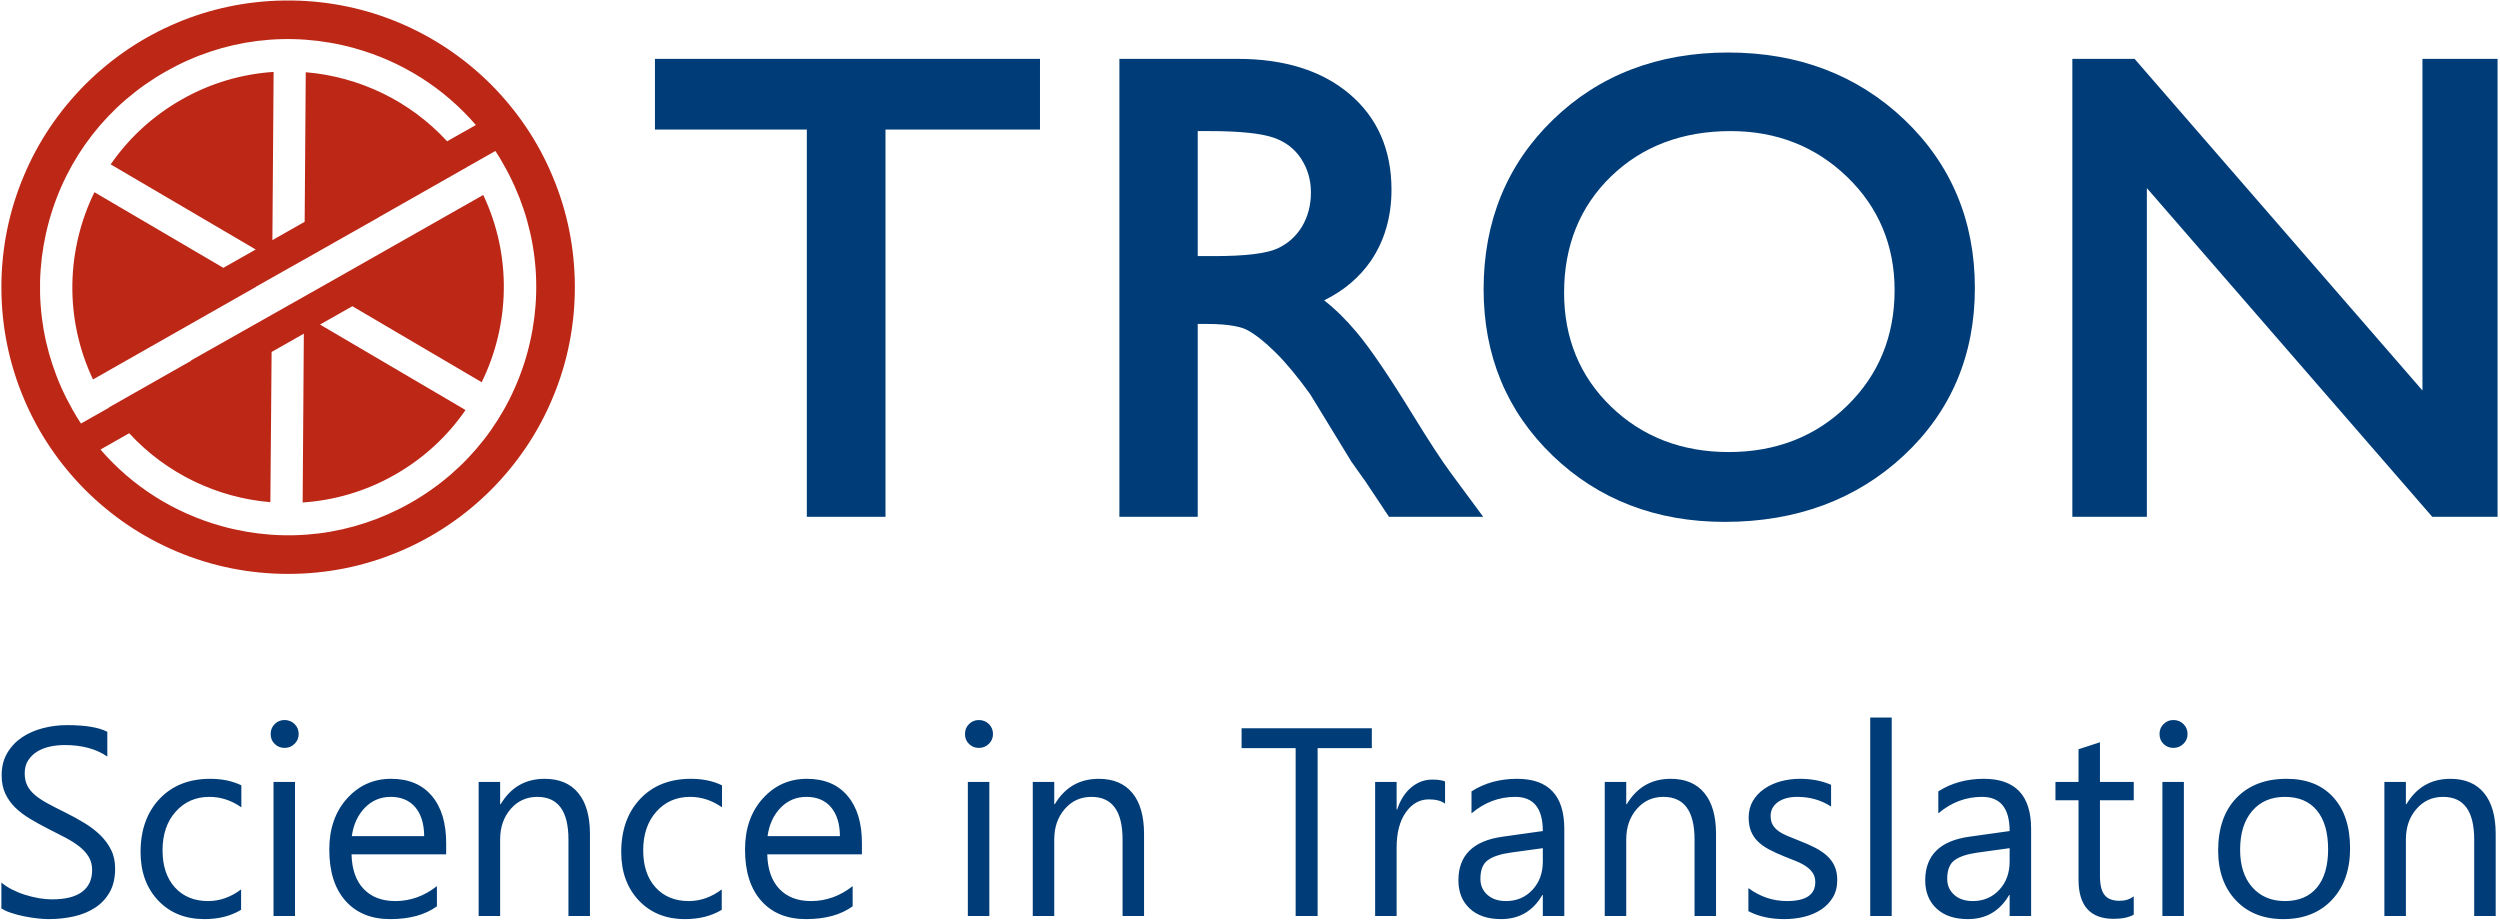
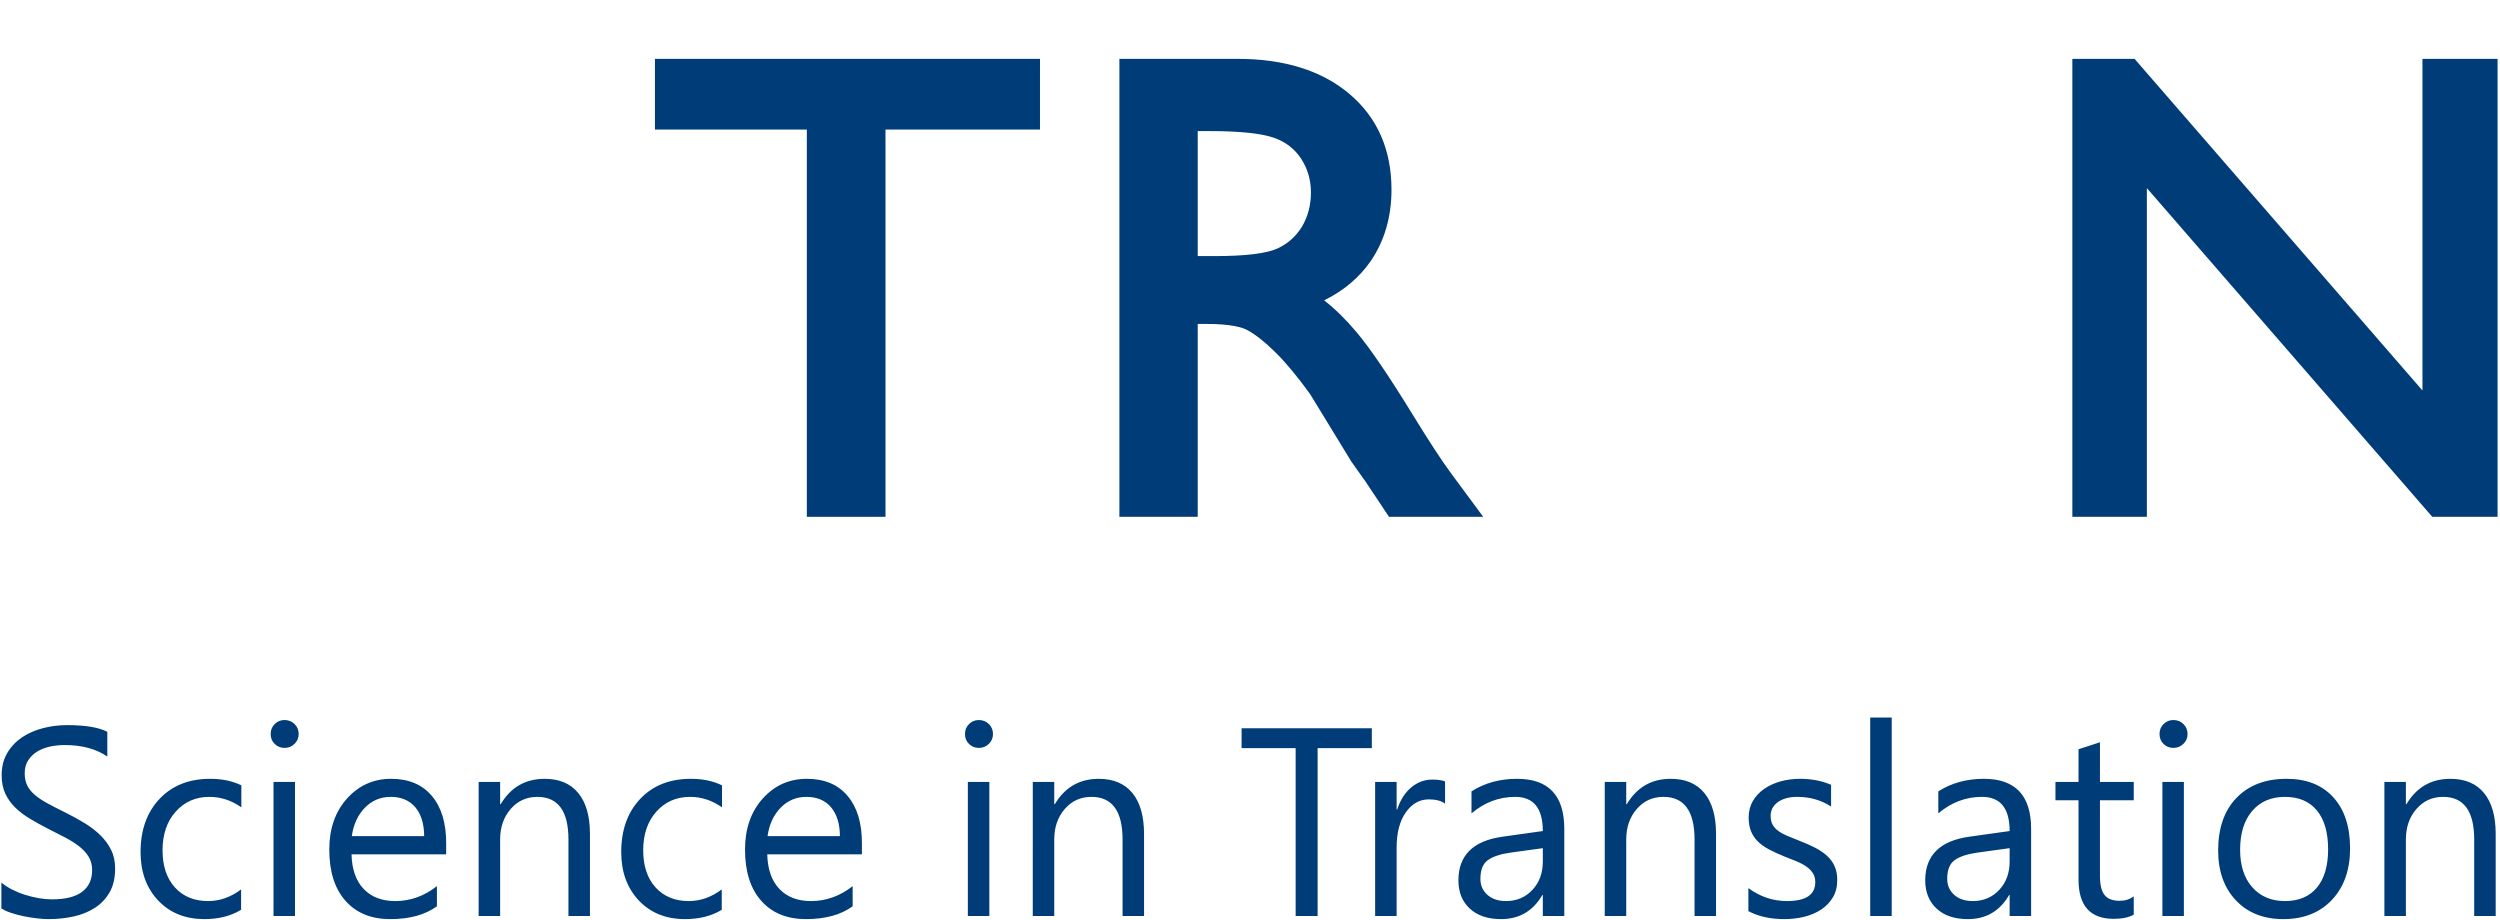
<svg xmlns="http://www.w3.org/2000/svg" viewBox="0 0 880 324" height="324" width="880" xml:space="preserve" id="svg2" version="1.1">
  <defs id="defs6" />
  <g transform="matrix(1.333,0,0,-1.333,0,324)" id="g10">
    <g transform="scale(0.1)" id="g12">
      <path id="path14" style="fill:#003c78;fill-opacity:1;fill-rule:nonzero;stroke:none" d="M 3.672,31.871 V 100.27 C 11.559,93.32 21.02,87.191 31.879,81.641 42.809,76.09 54.379,71.371 66.449,67.621 78.551,63.832 90.738,60.898 102.891,58.75 c 12.269,-1.988 23.589,-3.051 33.871,-3.051 35.738,0 62.379,6.602 80.078,19.922 17.57,13.211 26.441,32.348 26.441,57.109 0,13.442 -2.972,25 -8.871,34.93 -5.89,9.922 -14.019,18.981 -24.289,27.141 -10.391,8.25 -22.66,16.058 -36.801,23.597 -14.3,7.422 -29.492,15.352 -45.898,23.59 -17.223,8.711 -33.403,17.703 -48.363,26.641 -15,8.992 -27.969,18.91 -39.059,29.769 -11.09,10.821 -19.691,23.122 -26.09,36.801 -6.371,13.672 -9.531,29.723 -9.531,48.121 0,22.66 4.961,42.27 14.84,58.981 9.922,16.758 23.012,30.469 39.062,41.328 16.168,10.82 34.57,18.871 55.199,24.18 20.54,5.312 41.68,8.011 63,8.011 48.872,0 84.5,-5.898 106.918,-17.699 V 432.77 c -29.257,20.281 -66.918,30.429 -112.699,30.429 -12.73,0 -25.347,-1.289 -38.078,-3.898 C 120,456.602 108.672,452.23 98.75,446.328 88.828,440.309 80.82,432.539 74.57,423.09 c -6.25,-9.418 -9.34,-20.899 -9.34,-34.57 0,-12.622 2.391,-23.598 7.07,-32.821 4.731,-9.179 11.68,-17.539 20.898,-25.23 9.223,-7.539 20.512,-14.957 33.75,-22.071 13.211,-7.187 28.563,-14.957 45.781,-23.476 17.821,-8.832 34.571,-18.051 50.469,-27.731 15.942,-9.652 29.852,-20.39 41.801,-32.07 12.031,-11.801 21.449,-24.769 28.52,-39.07 7.109,-14.25 10.5,-30.66 10.5,-49.063 0,-24.406 -4.68,-45.187 -14.25,-62.066 C 280.199,57.93 267.23,44.141 251.051,33.629 234.77,23.012 216.02,15.352 194.879,10.621 173.672,5.898 151.371,3.551 127.77,3.551 120,3.551 110.309,4.141 98.75,5.43 87.301,6.719 75.512,8.52 63.48,10.98 51.559,13.32 40.23,16.41 29.488,19.961 18.75,23.48 10.16,27.5 3.672,31.871 Z M 636.641,28.09 C 609.488,11.68 577.191,3.551 539.879,3.551 c -50.5,0 -91.207,16.41 -122.219,49.18 -30.898,32.82 -46.488,75.391 -46.488,127.781 0,58.277 16.758,105.109 50.156,140.539 33.363,35.281 77.973,52.969 133.793,52.969 31.129,0 58.508,-5.661 82.219,-17.219 V 298.75 c -26.32,18.398 -54.371,27.582 -84.371,27.582 -36.09,0 -65.821,-12.973 -88.949,-38.91 -23.122,-25.863 -34.801,-59.961 -34.801,-102.07 0,-41.52 10.98,-74.223 32.691,-98.161 21.801,-23.953 50.942,-35.98 87.66,-35.98 30.899,0 59.918,10.27 87.071,30.777 z M 751.328,455.66 c -10.039,0 -18.789,3.399 -25.859,10.391 -7.188,6.84 -10.739,15.551 -10.739,26.179 0,10.622 3.551,19.45 10.739,26.442 7.07,7.066 15.82,10.59 25.859,10.59 10.352,0 19.223,-3.524 26.524,-10.59 7.187,-6.992 10.859,-15.82 10.859,-26.442 0,-10.16 -3.672,-18.75 -10.859,-25.82 -7.301,-7.23 -16.172,-10.75 -26.524,-10.75 z M 779.02,11.801 h -56.75 v 353.938 h 56.75 z M 1178.16,174.609 H 928.281 c 0.938,-39.379 11.559,-69.839 31.879,-91.289 20.27,-21.371 48.12,-32.109 83.63,-32.109 39.88,0 76.44,13.09 109.96,39.41 V 37.379 c -31.13,-22.609 -72.3,-33.828 -123.4,-33.828 -50.041,0 -89.33,16.02 -117.889,48.129 -28.672,32.23 -42.93,77.379 -42.93,135.66 0,55.121 15.699,99.961 46.84,134.648 31.289,34.692 70.078,52.032 116.329,52.032 46.36,0 82.1,-15 107.5,-44.961 25.35,-29.84 37.96,-71.477 37.96,-124.719 z m -58.04,48.051 c -0.24,32.649 -8.13,58.16 -23.6,76.442 -15.58,18.168 -37.14,27.23 -64.88,27.23 -26.68,0 -49.449,-9.531 -68.089,-28.633 C 944.922,278.551 933.359,253.551 928.98,222.66 Z M 1557.85,11.801 h -56.76 V 213.672 c 0,75.16 -27.38,112.66 -82.22,112.66 -28.32,0 -51.8,-10.594 -70.32,-31.961 -18.67,-21.359 -27.85,-48.242 -27.85,-80.699 V 11.801 h -56.75 V 365.738 h 56.75 v -58.75 h 1.41 c 26.68,44.731 65.35,67.032 116.09,67.032 38.71,0 68.32,-12.5 88.83,-37.54 20.55,-24.878 30.82,-61.089 30.82,-108.281 z m 348.05,16.289 c -27.15,-16.41 -59.49,-24.539 -96.76,-24.539 -50.51,0 -91.17,16.41 -122.23,49.18 -30.89,32.82 -46.48,75.391 -46.48,127.781 0,58.277 16.76,105.109 50.16,140.539 33.36,35.281 77.96,52.969 133.79,52.969 31.13,0 58.51,-5.661 82.22,-17.219 V 298.75 c -26.33,18.398 -54.37,27.582 -84.37,27.582 -36.1,0 -65.82,-12.973 -88.95,-38.91 -23.12,-25.863 -34.8,-59.961 -34.8,-102.07 0,-41.52 10.97,-74.223 32.69,-98.161 21.8,-23.953 50.98,-35.98 87.66,-35.98 30.9,0 59.92,10.27 87.07,30.777 z m 370.12,146.519 h -249.93 c 0.94,-39.379 11.57,-69.839 31.88,-91.289 20.31,-21.371 48.12,-32.109 83.63,-32.109 39.88,0 76.49,13.09 109.96,39.41 V 37.379 c -31.13,-22.609 -72.3,-33.828 -123.4,-33.828 -50.03,0 -89.29,16.02 -117.85,48.129 -28.67,32.23 -42.97,77.379 -42.97,135.66 0,55.121 15.71,99.961 46.88,134.648 31.25,34.692 70.08,52.032 116.33,52.032 46.33,0 82.11,-15 107.46,-44.961 25.39,-29.84 38.01,-71.477 38.01,-124.719 z m -58.05,48.051 c -0.24,32.649 -8.17,58.16 -23.63,76.442 -15.55,18.168 -37.15,27.23 -64.89,27.23 -26.64,0 -49.41,-9.531 -68.04,-28.633 -18.68,-19.148 -30.24,-44.148 -34.57,-75.039 z m 366.8,233 c -10.04,0 -18.75,3.399 -25.82,10.391 -7.23,6.84 -10.75,15.551 -10.75,26.179 0,10.622 3.52,19.45 10.75,26.442 7.07,7.066 15.78,10.59 25.82,10.59 10.39,0 19.21,-3.524 26.56,-10.59 7.19,-6.992 10.82,-15.82 10.82,-26.442 0,-10.16 -3.63,-18.75 -10.82,-25.82 -7.35,-7.23 -16.17,-10.75 -26.56,-10.75 z M 2612.5,11.801 h -56.762 v 353.938 H 2612.5 Z m 408.55,0 H 2964.3 V 213.672 c 0,75.16 -27.35,112.66 -82.23,112.66 -28.32,0 -51.8,-10.594 -70.31,-31.961 -18.63,-21.359 -27.85,-48.242 -27.85,-80.699 V 11.801 h -56.72 V 365.738 h 56.72 v -58.75 h 1.44 c 26.64,44.731 65.35,67.032 116.1,67.032 38.67,0 68.28,-12.5 88.82,-37.54 20.51,-24.878 30.78,-61.089 30.78,-108.281 z M 3622.54,454.961 H 3479.41 V 11.801 h -58.04 V 454.961 h -142.74 v 52.5 h 343.91 z M 3815.9,308.398 c -9.88,7.543 -24.18,11.332 -42.81,11.332 -24.3,0 -44.5,-11.332 -60.79,-34.218 -16.13,-22.742 -24.29,-53.91 -24.29,-93.321 V 11.801 h -56.72 V 365.738 h 56.72 v -72.886 h 1.4 c 8.05,24.878 20.32,44.218 36.96,58.277 16.64,13.91 35.15,20.859 55.66,20.859 14.77,0 25.98,-1.636 33.87,-4.797 z M 4130.78,11.801 h -56.72 v 55.348 h -1.29 c -24.64,-42.457 -61.01,-63.598 -108.9,-63.598 -35.28,0 -62.89,9.301 -82.82,27.93 -19.96,18.68 -29.88,43.441 -29.88,74.34 0,66.09 38.95,104.649 116.84,115.391 l 106.05,14.879 c 0,60.16 -24.29,90.242 -72.93,90.242 -42.58,0 -81.05,-14.492 -115.39,-43.523 v 58.05 c 34.81,22.192 74.81,33.161 120.24,33.161 83.16,0 124.8,-44.02 124.8,-132.032 z m -56.72,179.097 -85.31,-11.796 c -26.29,-3.672 -46.13,-10.153 -59.45,-19.571 -13.32,-9.332 -20.04,-25.859 -20.04,-49.57 0,-17.23 6.09,-31.371 18.47,-42.34 12.31,-10.98 28.72,-16.41 49.22,-16.41 28.09,0 51.33,9.918 69.61,29.488 18.4,19.692 27.5,44.731 27.5,74.922 z M 4531.48,11.801 h -56.75 V 213.672 c 0,75.16 -27.39,112.66 -82.23,112.66 -28.32,0 -51.8,-10.594 -70.31,-31.961 -18.64,-21.359 -27.85,-48.242 -27.85,-80.699 V 11.801 h -56.76 V 365.738 h 56.76 v -58.75 h 1.4 c 26.68,44.731 65.35,67.032 116.1,67.032 38.71,0 68.32,-12.5 88.82,-37.54 20.55,-24.878 30.82,-61.089 30.82,-108.281 z m 85.43,12.73 v 60.898 c 30.79,-22.77 64.89,-34.219 101.92,-34.219 49.8,0 74.69,16.641 74.69,49.809 0,9.41 -2.11,17.46 -6.37,23.941 -4.38,6.598 -10.04,12.379 -17.35,17.461 -7.18,5.078 -15.82,9.648 -25.58,13.668 -9.81,4.031 -20.31,8.25 -31.64,12.621 -15.7,6.25 -29.38,12.5 -41.29,18.91 -11.8,6.25 -21.72,13.43 -29.73,21.328 -7.93,8.039 -13.9,16.992 -17.93,27.141 -4.02,10.16 -6.01,22.07 -6.01,35.629 0,16.64 3.75,31.25 11.33,44.14 7.65,12.731 17.81,23.481 30.43,32.071 12.73,8.629 27.14,15.23 43.39,19.609 16.18,4.332 33.05,6.481 50.28,6.481 30.66,0 58.04,-5.309 82.22,-15.821 v -57.461 c -25.93,17.114 -55.89,25.594 -89.76,25.594 -10.63,0 -20.2,-1.172 -28.79,-3.633 -8.52,-2.39 -15.82,-5.789 -21.95,-10.16 -6.02,-4.379 -10.75,-9.687 -14.14,-15.699 -3.33,-6.141 -4.97,-12.86 -4.97,-20.281 0,-9.219 1.64,-16.868 4.97,-23.118 3.39,-6.25 8.24,-11.8 14.72,-16.64 6.37,-4.852 14.3,-9.219 23.48,-13.09 9.22,-3.91 19.72,-8.16 31.48,-12.77 15.59,-5.98 29.77,-12.109 42.15,-18.519 12.38,-6.371 23.01,-13.442 31.84,-21.442 8.75,-7.929 15.47,-17.109 20.19,-27.5 4.73,-10.39 7.07,-22.66 7.07,-36.921 0,-17.61 -3.9,-32.809 -11.56,-45.661 -7.77,-12.887 -18.05,-23.598 -30.9,-32.109 -13.01,-8.59 -27.85,-14.84 -44.61,-19.098 -16.87,-4.141 -34.45,-6.141 -52.97,-6.141 -36.32,0 -67.97,6.961 -94.61,20.981 z m 378.48,-12.73 h -56.762 v 523.98 h 56.762 z m 368.09,0 h -56.72 v 55.348 h -1.33 c -24.65,-42.457 -60.98,-63.598 -108.87,-63.598 -35.27,0 -62.89,9.301 -82.85,27.93 -19.92,18.68 -29.84,43.441 -29.84,74.34 0,66.09 38.94,104.649 116.79,115.391 l 106.1,14.879 c 0,60.16 -24.34,90.242 -72.93,90.242 -42.58,0 -81.06,-14.492 -115.39,-43.523 v 58.05 c 34.8,22.192 74.8,33.161 120.23,33.161 83.17,0 124.81,-44.02 124.81,-132.032 z m -56.72,179.097 -85.31,-11.796 c -26.33,-3.672 -46.14,-10.153 -59.46,-19.571 -13.36,-9.332 -20.08,-25.859 -20.08,-49.57 0,-17.23 6.14,-31.371 18.56,-42.34 12.23,-10.98 28.63,-16.41 49.18,-16.41 28.08,0 51.33,9.918 69.61,29.488 18.4,19.692 27.5,44.731 27.5,74.922 z M 5634.49,15.23 c -13.32,-7.301 -31.01,-10.969 -52.85,-10.969 -62.07,0 -92.97,34.57 -92.97,103.707 v 209.41 h -60.9 v 48.359 h 60.9 v 86.371 l 56.6,18.403 V 365.738 h 89.22 v -48.359 h -89.22 V 117.852 c 0,-23.711 4.03,-40.551 12.19,-50.704 8.01,-10.16 21.33,-15.238 40.12,-15.238 14.26,0 26.52,3.91 36.91,11.801 z M 5739.14,455.66 c -10.04,0 -18.75,3.399 -25.86,10.391 -7.19,6.84 -10.7,15.551 -10.7,26.179 0,10.622 3.51,19.45 10.7,26.442 7.11,7.066 15.82,10.59 25.86,10.59 10.39,0 19.26,-3.524 26.56,-10.59 7.19,-6.992 10.86,-15.82 10.86,-26.442 0,-10.16 -3.67,-18.75 -10.86,-25.82 -7.3,-7.23 -16.17,-10.75 -26.56,-10.75 z m 27.74,-443.859 h -56.758 v 353.938 h 56.758 z m 262.61,-8.25 c -52.26,0 -94.02,16.531 -125.27,49.539 -31.17,33.039 -46.84,76.949 -46.84,131.558 0,59.454 16.25,105.821 48.71,139.332 32.54,33.399 76.45,50.04 131.8,50.04 52.74,0 93.91,-16.168 123.52,-48.75 29.61,-32.418 44.33,-77.5 44.33,-135.071 0,-56.527 -15.9,-101.68 -47.77,-135.711 C 6126.02,20.551 6083.2,3.551 6029.49,3.551 Z m 4.14,322.781 c -36.33,0 -65.11,-12.383 -86.36,-37.152 -21.22,-24.77 -31.88,-58.871 -31.88,-102.539 0,-41.871 10.74,-74.922 32.23,-99.102 21.48,-24.18 50.15,-36.328 86.01,-36.328 36.68,0 64.89,11.91 84.57,35.629 19.73,23.711 29.53,57.461 29.53,101.25 0,44.211 -9.8,78.32 -29.53,102.262 -19.68,24.058 -47.89,35.98 -84.57,35.98 z M 6590.27,11.801 h -56.75 V 213.672 c 0,75.16 -27.39,112.66 -82.23,112.66 -28.32,0 -51.8,-10.594 -70.31,-31.961 -18.64,-21.359 -27.85,-48.242 -27.85,-80.699 V 11.801 h -56.76 V 365.738 h 56.76 v -58.75 h 1.4 c 26.68,44.731 65.39,67.032 116.1,67.032 38.71,0 68.32,-12.5 88.82,-37.54 20.55,-24.878 30.82,-61.089 30.82,-108.281 V 11.801" />
-       <path id="path16" style="fill:#bd2716;fill-opacity:1;fill-rule:nonzero;stroke:none" d="m 586.602,1040.9 c -126.524,34.92 -237.422,105.43 -321.25,202.65 l 75.82,43.01 c 98.316,-106.79 232.656,-170.35 372.777,-182.03 l 3.281,396.68 85.11,48.28 -3.121,-445.78 c 82.972,5.51 165.98,29.18 242.971,73.01 76.87,43.55 139.88,102.65 187.15,171.13 l -384.262,225.7 85.434,48.44 341.478,-200.7 c 74.22,151.44 80.2,333.32 4.14,494.45 L 888.629,1695.82 504.41,1478.79 l 0.469,-0.74 -217.34,-123.36 c 0.191,-0.08 0.191,-0.39 0.551,-0.47 l -74.262,-42.03 c -7.808,11.95 -15.469,24.26 -22.418,36.83 -86.449,152.03 -108.398,328.64 -62,497.31 46.531,168.63 156.059,309.14 308.289,395.39 151.789,86.48 328.59,108.36 497.34,61.91 126.641,-35.04 237.421,-105.58 321.601,-203.16 l -75.98,-42.93 c -98.2,106.99 -232.769,170.66 -373.238,182.34 l -2.934,-395 -85.187,-48.36 3.238,444.18 C 639.41,2235.27 556.41,2211.52 479.57,2167.73 402.578,2123.98 339.531,2065.12 292.301,1996.52 l 383.008,-224.72 -85.469,-48.44 -340.5,199.69 c -73.949,-151.25 -80.121,-333.28 -3.711,-494.42 l 430.152,244.34 -0.472,0.15 128.64,72.66 v -0.23 l 69.41,39.45 125.743,71.13 v 0.24 l 234.768,133.36 c 0,0.15 0,0.15 0,0.15 l 74.29,42.03 c 7.7,-11.83 15.2,-23.86 22.04,-36.52 86.64,-152.11 108.47,-328.67 62.03,-497.38 -46.68,-168.56 -155.9,-308.95 -308.13,-395.35 C 931.84,1016.33 755.391,994.371 586.602,1040.9 Z M 774.18,2429.22 h -26.801 c -97.34,-1.68 -192.18,-21.6 -281.52,-59.34 -90,-38.12 -170.859,-92.65 -240.55,-162.11 C 155.898,2138.05 101.172,2057.15 63.199,1966.87 23.75,1873.63 3.672,1774.41 3.672,1672.23 c 0,-102.11 20.078,-201.45 59.527,-294.65 37.973,-90.2 92.699,-171.1 162.11,-240.9 69.691,-69.38 150.55,-123.98 240.55,-162.032 93.442,-39.57 192.852,-59.527 294.922,-59.527 102.11,0 201.559,19.957 294.769,59.527 90.19,38.052 171.09,92.652 240.78,162.032 69.37,69.8 124.26,150.7 162.07,240.9 39.57,93.2 59.57,192.54 59.57,294.65 0,102.18 -20,201.4 -59.57,294.64 -37.81,90.28 -92.7,171.18 -162.07,240.9 -69.69,69.46 -150.59,123.99 -240.78,162.11 -89.14,37.74 -183.948,57.66 -281.37,59.34" />
      <path id="path18" style="fill:#003c78;fill-opacity:1;fill-rule:nonzero;stroke:none" d="m 3438.2,1832.34 c -15.78,-25.86 -36.91,-44.96 -64.92,-57.93 -28.87,-13.24 -84.96,-20.07 -166.29,-20.07 h -44.22 v 330.11 h 30.63 c 79.49,0 136.6,-5.93 169.73,-17.34 31.56,-11.02 55.19,-29.1 72.65,-55.43 17.31,-26.88 25.94,-56.06 25.94,-89.34 0,-33.67 -8.05,-63.82 -23.52,-90 z m 296.1,-502.89 c -64.96,105.9 -116.14,181.49 -152.46,224.42 -27.5,32.77 -56.06,60.9 -85.24,83.59 51.88,25.55 93.24,60.59 123.44,104.38 35.94,52.89 54.41,116.21 54.41,187.96 0,105.47 -37.38,190.67 -111.32,252.97 -72.66,61.41 -171.92,92.39 -294.26,92.39 H 2955.94 V 1065.9 h 206.83 v 509.3 h 23.87 c 63.91,0 93.71,-9.03 107.62,-16.49 21.6,-11.87 46.21,-31.29 73.4,-58.24 27.85,-27.23 59.06,-65.04 92.14,-110.9 l 108.68,-177.89 32.89,-46.48 c 4.49,-5.98 7.42,-10 9.26,-13.33 l 57.22,-85.97 h 248.79 l -85.08,115.12 c -24.37,32.96 -56.87,82.77 -97.26,148.43" />
      <path id="path20" style="fill:#003c78;fill-opacity:1;fill-rule:nonzero;stroke:none" d="m 1729.49,2088.48 h 401.06 V 1065.9 h 207.73 v 1022.58 h 407.97 v 186.68 H 1729.49 v -186.68" />
      <path id="path22" style="fill:#003c78;fill-opacity:1;fill-rule:nonzero;stroke:none" d="m 6396.88,1399.49 -760.2,875.67 h -164.3 V 1065.9 h 196.76 v 868.01 l 753.63,-868.01 h 172.46 v 1209.26 h -198.35 v -875.67" />
-       <path id="path24" style="fill:#003c78;fill-opacity:1;fill-rule:nonzero;stroke:none" d="m 4877.93,1359.45 c -83.01,-81.44 -188.16,-122.54 -312.89,-122.54 -124.18,0 -228.59,40.43 -310.9,120.08 -82.19,79.53 -123.91,180.55 -123.91,300.67 0,123.98 41.72,227.26 123.44,306.6 81.96,79.8 188.56,120.19 316.37,120.19 121.37,0 224.88,-40.86 307.89,-121.21 83.12,-80.39 125.04,-181.09 125.04,-298.83 0,-121.36 -41.92,-223.71 -125.04,-304.96 z m -314.49,932.5 c -185.28,0 -340.71,-59.53 -462.19,-177.18 -121.8,-117.82 -183.55,-268.48 -183.55,-447.97 0,-174.96 61.21,-322.85 182.18,-439.18 120.71,-116.29 273.4,-175.12 454.53,-175.12 188.72,0 347.54,58.83 472.27,174.77 125.04,116.4 188.28,265.39 188.28,442.89 0,177.5 -62.73,326.95 -186.41,444.68 -123.59,117.58 -280.03,177.11 -465.11,177.11" />
    </g>
  </g>
</svg>